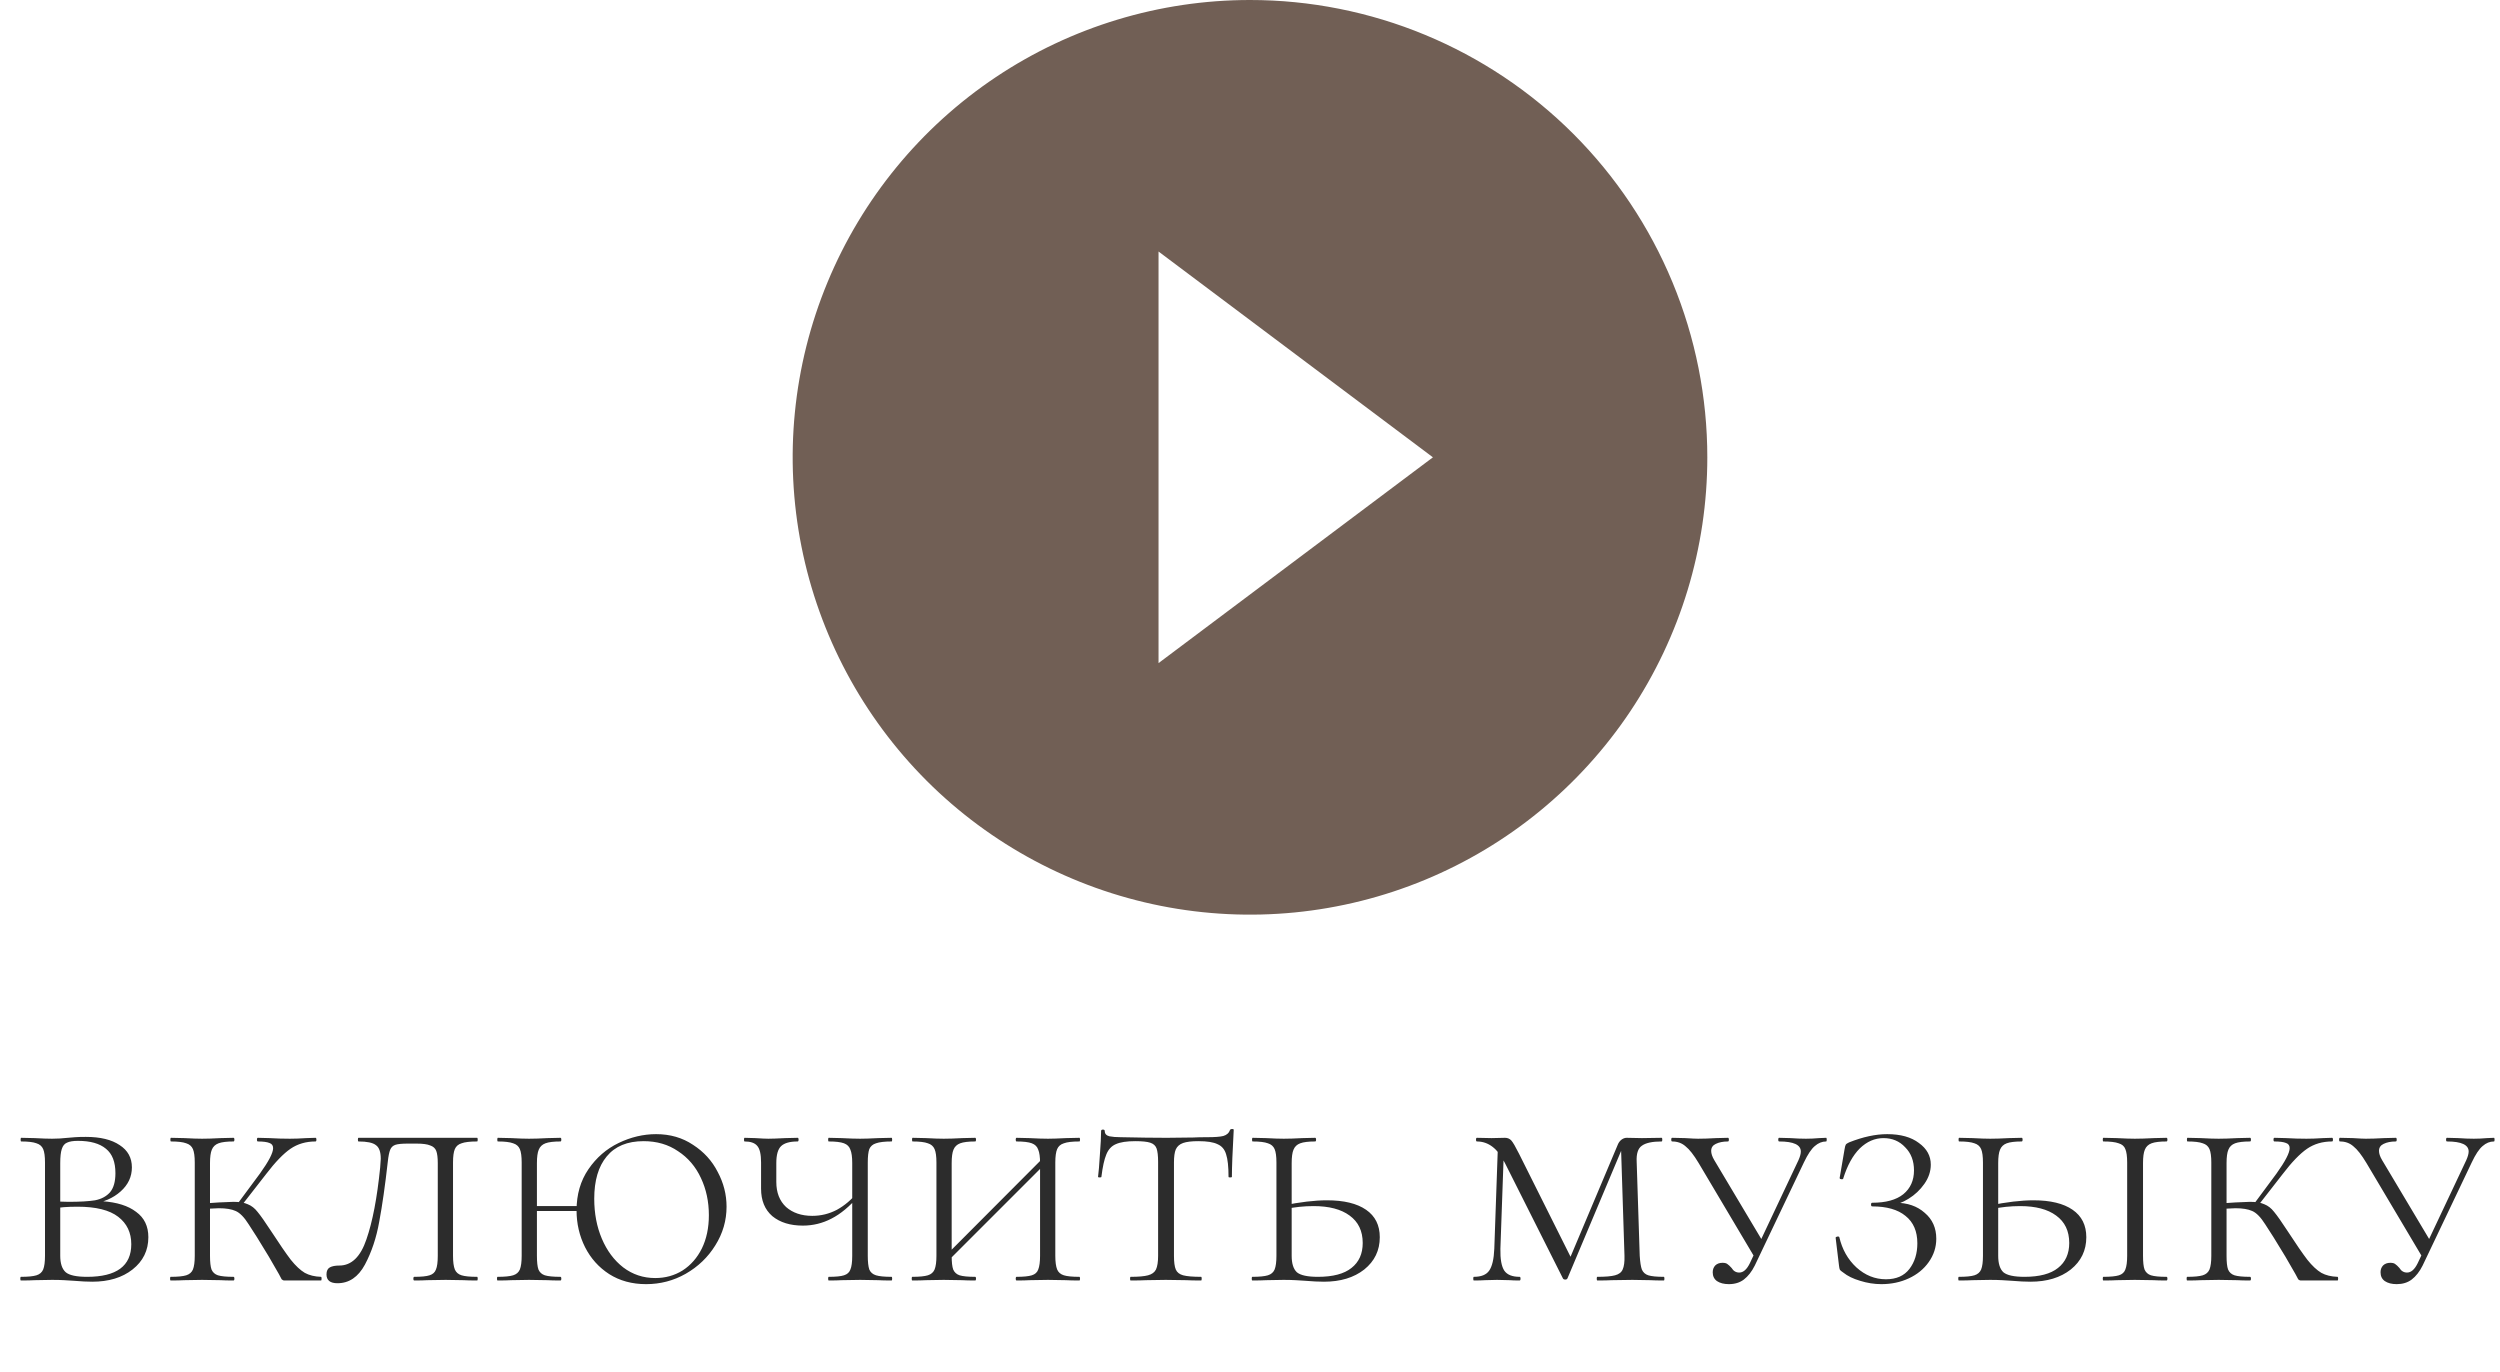
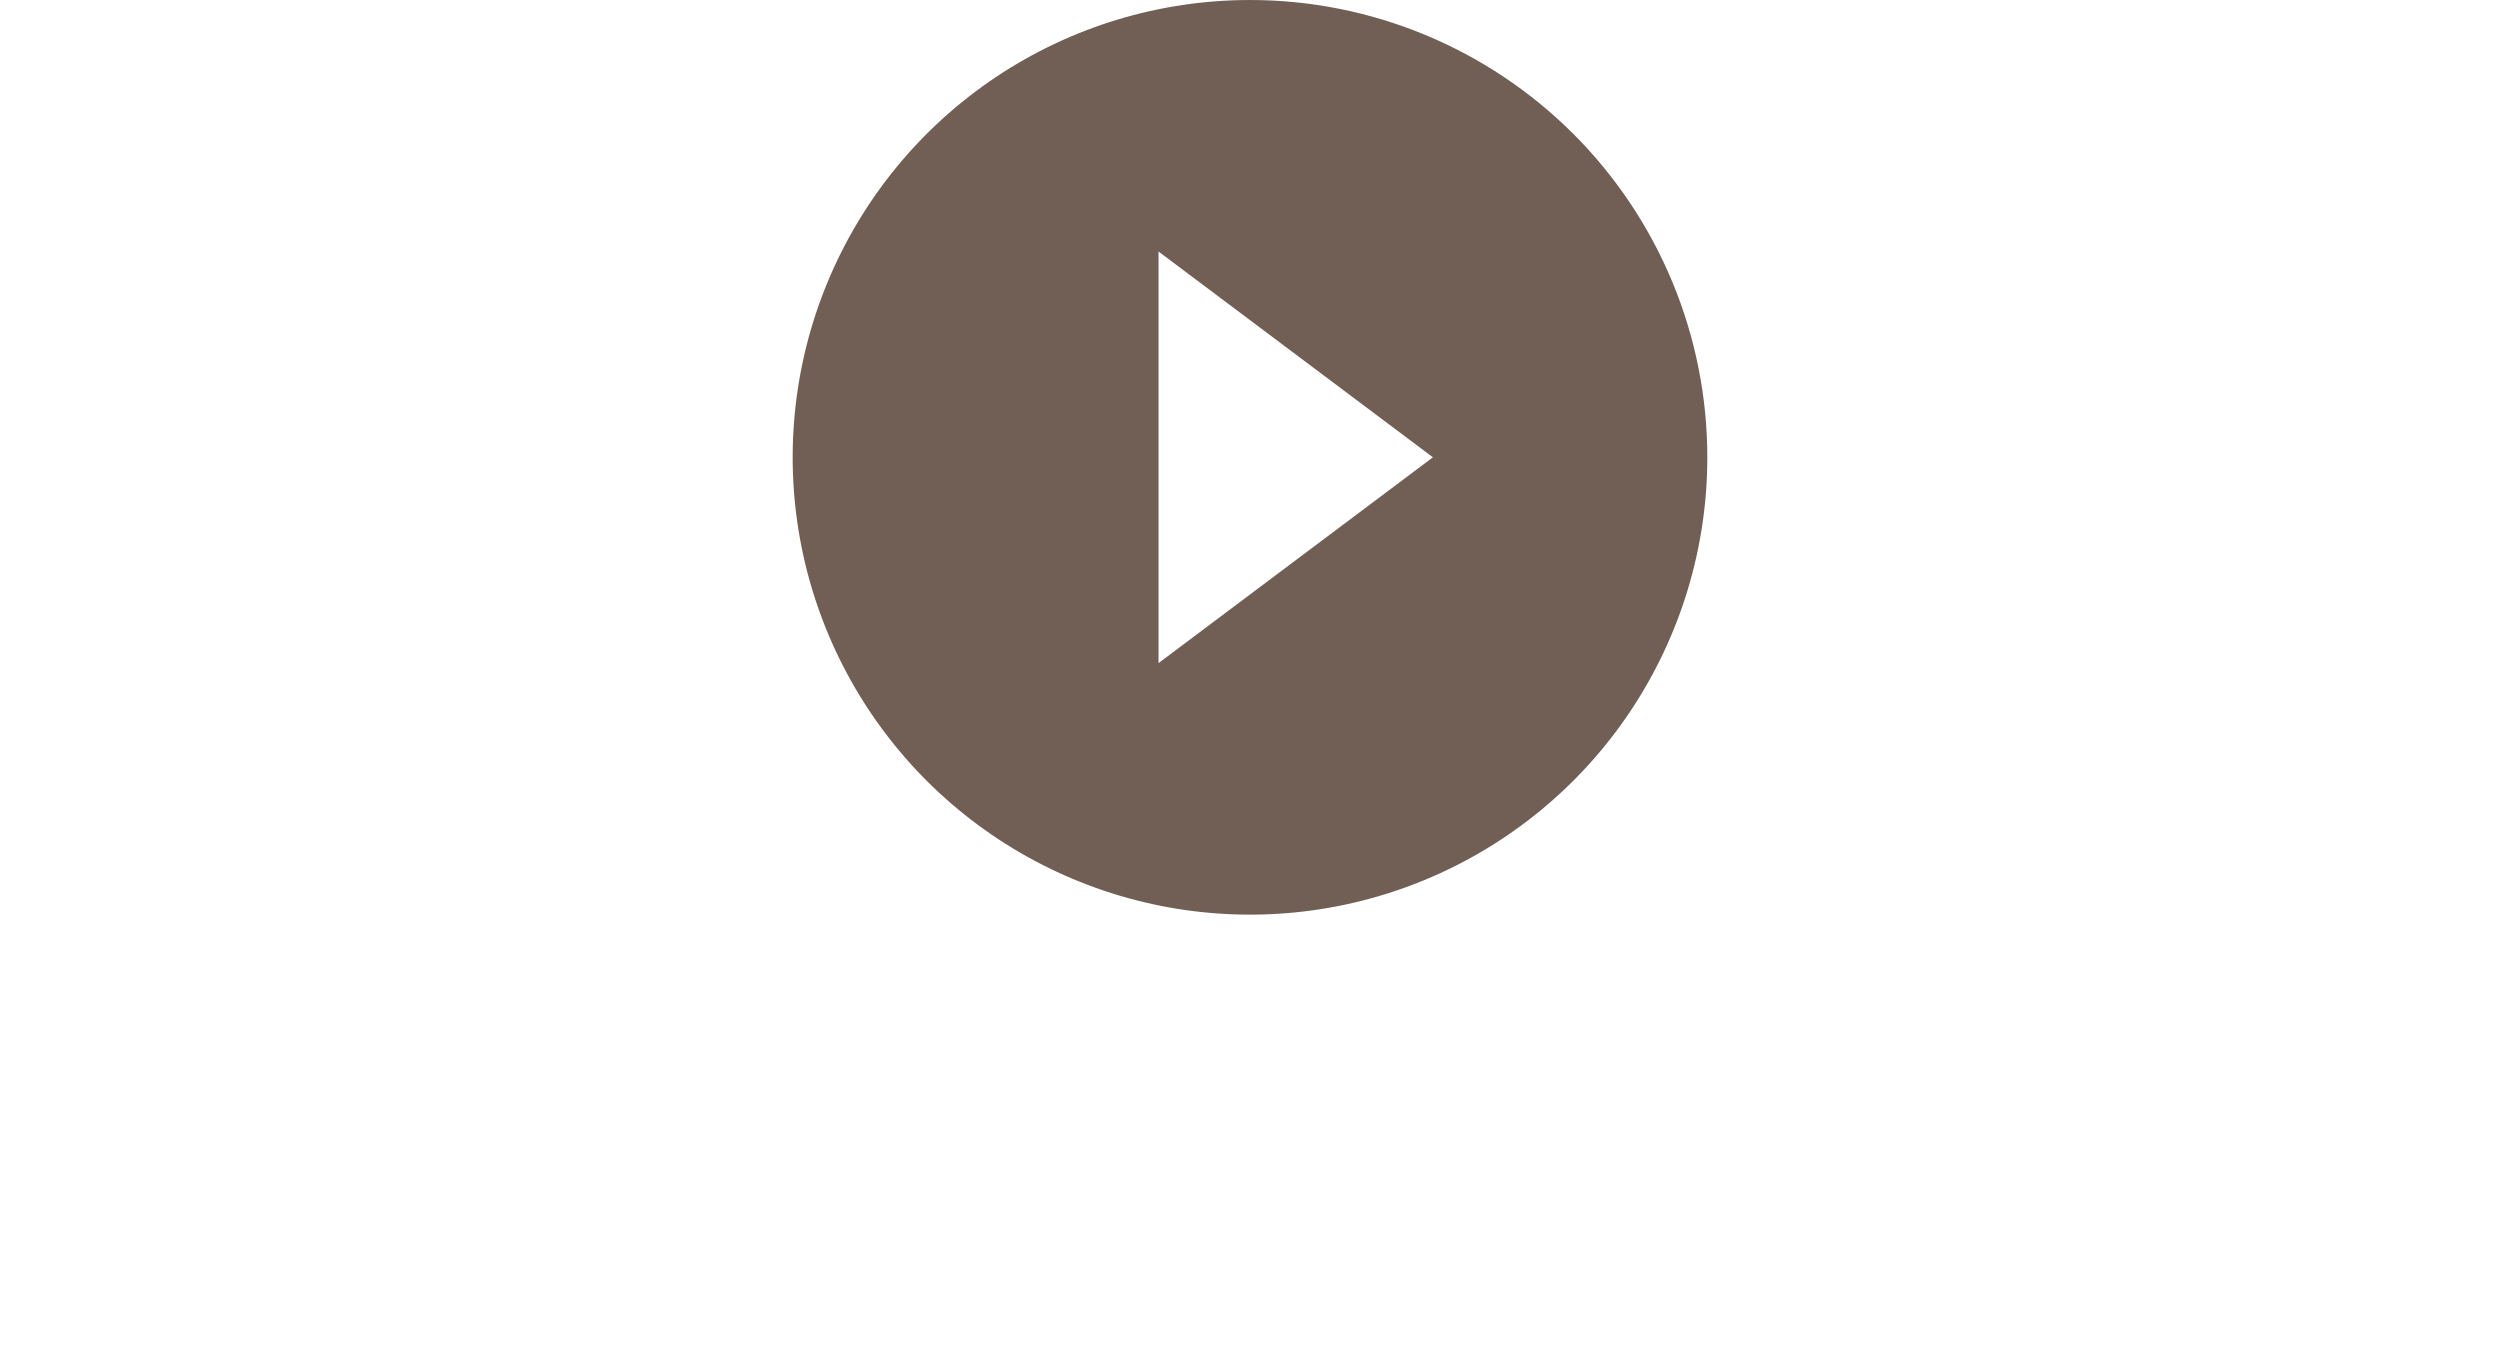
<svg xmlns="http://www.w3.org/2000/svg" width="82" height="45" viewBox="0 0 82 45" fill="none">
-   <path d="M3.356 39.4C3.836 39.433 4.206 39.55 4.466 39.75C4.733 39.943 4.866 40.22 4.866 40.58C4.866 41.013 4.693 41.367 4.346 41.64C4.006 41.907 3.566 42.04 3.026 42.04C2.86 42.04 2.66 42.03 2.426 42.01C2.34 42.003 2.233 41.997 2.106 41.99C1.986 41.983 1.853 41.98 1.706 41.98L1.136 41.99C1.023 41.997 0.873 42 0.686 42C0.673 42 0.666 41.98 0.666 41.94C0.666 41.9 0.673 41.88 0.686 41.88C0.92 41.88 1.09 41.863 1.196 41.83C1.303 41.797 1.376 41.733 1.416 41.64C1.456 41.54 1.476 41.39 1.476 41.19V38.13C1.476 37.93 1.456 37.783 1.416 37.69C1.376 37.597 1.303 37.533 1.196 37.5C1.09 37.46 0.923 37.44 0.696 37.44C0.683 37.44 0.676 37.42 0.676 37.38C0.676 37.34 0.683 37.32 0.696 37.32L1.136 37.33C1.376 37.343 1.566 37.35 1.706 37.35C1.873 37.35 2.046 37.34 2.226 37.32C2.293 37.313 2.373 37.307 2.466 37.3C2.566 37.293 2.683 37.29 2.816 37.29C3.29 37.29 3.66 37.38 3.926 37.56C4.193 37.733 4.326 37.977 4.326 38.29C4.326 38.597 4.203 38.86 3.956 39.08C3.71 39.3 3.393 39.437 3.006 39.49L3.356 39.4ZM2.556 37.42C2.396 37.42 2.276 37.44 2.196 37.48C2.116 37.513 2.06 37.583 2.026 37.69C1.993 37.79 1.976 37.943 1.976 38.15V39.44L1.766 39.39C1.88 39.41 2.04 39.42 2.246 39.42C2.62 39.42 2.91 39.403 3.116 39.37C3.323 39.33 3.486 39.243 3.606 39.11C3.726 38.97 3.786 38.76 3.786 38.48C3.786 38.113 3.683 37.847 3.476 37.68C3.27 37.507 2.963 37.42 2.556 37.42ZM2.856 41.88C3.823 41.88 4.306 41.523 4.306 40.81C4.306 40.43 4.163 40.13 3.876 39.91C3.59 39.69 3.146 39.58 2.546 39.58C2.206 39.58 1.946 39.6 1.766 39.64L1.976 39.57V41.19C1.976 41.443 2.036 41.623 2.156 41.73C2.276 41.83 2.51 41.88 2.856 41.88ZM9.328 42C9.295 42 9.265 41.987 9.238 41.96C9.218 41.927 9.188 41.87 9.148 41.79C8.948 41.43 8.708 41.027 8.428 40.58C8.395 40.527 8.305 40.387 8.158 40.16C8.012 39.927 7.868 39.78 7.728 39.72C7.595 39.66 7.412 39.63 7.178 39.63C7.112 39.63 6.965 39.637 6.738 39.65L6.728 39.47L7.178 39.44C7.432 39.427 7.592 39.42 7.658 39.42C7.858 39.42 8.015 39.447 8.128 39.5C8.248 39.547 8.355 39.63 8.448 39.75C8.548 39.87 8.698 40.083 8.898 40.39C9.172 40.81 9.385 41.12 9.538 41.32C9.698 41.52 9.852 41.663 9.998 41.75C10.145 41.83 10.322 41.873 10.528 41.88C10.542 41.88 10.548 41.9 10.548 41.94C10.548 41.98 10.542 42 10.528 42H9.328ZM5.598 42C5.585 42 5.578 41.98 5.578 41.94C5.578 41.9 5.585 41.88 5.598 41.88C5.832 41.88 6.002 41.863 6.108 41.83C6.215 41.797 6.288 41.733 6.328 41.64C6.368 41.54 6.388 41.39 6.388 41.19V38.13C6.388 37.93 6.368 37.783 6.328 37.69C6.288 37.597 6.215 37.533 6.108 37.5C6.002 37.46 5.835 37.44 5.608 37.44C5.595 37.44 5.588 37.42 5.588 37.38C5.588 37.34 5.595 37.32 5.608 37.32L6.048 37.33C6.288 37.343 6.482 37.35 6.628 37.35C6.795 37.35 6.998 37.343 7.238 37.33L7.658 37.32C7.678 37.32 7.688 37.34 7.688 37.38C7.688 37.42 7.678 37.44 7.658 37.44C7.438 37.44 7.275 37.46 7.168 37.5C7.062 37.54 6.988 37.61 6.948 37.71C6.908 37.803 6.888 37.95 6.888 38.15V41.19C6.888 41.397 6.905 41.547 6.938 41.64C6.978 41.733 7.048 41.797 7.148 41.83C7.255 41.863 7.425 41.88 7.658 41.88C7.678 41.88 7.688 41.9 7.688 41.94C7.688 41.98 7.678 42 7.658 42C7.478 42 7.338 41.997 7.238 41.99L6.628 41.98L6.038 41.99C5.932 41.997 5.785 42 5.598 42ZM7.728 39.57L8.528 38.49C8.815 38.09 8.958 37.813 8.958 37.66C8.958 37.573 8.918 37.517 8.838 37.49C8.758 37.457 8.632 37.44 8.458 37.44C8.438 37.44 8.428 37.42 8.428 37.38C8.428 37.34 8.438 37.32 8.458 37.32L8.838 37.33C9.065 37.343 9.288 37.35 9.508 37.35C9.668 37.35 9.848 37.343 10.048 37.33L10.348 37.32C10.368 37.32 10.378 37.34 10.378 37.38C10.378 37.42 10.368 37.44 10.348 37.44C10.035 37.44 9.762 37.52 9.528 37.68C9.295 37.84 9.028 38.117 8.728 38.51L7.848 39.64L7.728 39.57ZM13.379 37.51C13.186 37.51 13.049 37.523 12.969 37.55C12.889 37.577 12.832 37.63 12.799 37.71C12.766 37.79 12.739 37.923 12.719 38.11C12.632 38.883 12.539 39.537 12.439 40.07C12.346 40.597 12.189 41.067 11.969 41.48C11.749 41.887 11.449 42.09 11.069 42.09C10.829 42.09 10.709 41.993 10.709 41.8C10.709 41.687 10.746 41.61 10.819 41.57C10.892 41.53 10.996 41.51 11.129 41.51C11.529 41.51 11.826 41.223 12.019 40.65C12.219 40.077 12.369 39.293 12.469 38.3C12.482 38.153 12.489 38.057 12.489 38.01C12.489 37.783 12.436 37.633 12.329 37.56C12.229 37.48 12.039 37.44 11.759 37.44C11.746 37.44 11.739 37.42 11.739 37.38C11.739 37.34 11.746 37.32 11.759 37.32H15.649C15.662 37.32 15.669 37.34 15.669 37.38C15.669 37.42 15.662 37.44 15.649 37.44C15.416 37.44 15.246 37.46 15.139 37.5C15.032 37.533 14.959 37.597 14.919 37.69C14.879 37.783 14.859 37.93 14.859 38.13V41.19C14.859 41.39 14.879 41.54 14.919 41.64C14.959 41.733 15.032 41.797 15.139 41.83C15.246 41.863 15.416 41.88 15.649 41.88C15.662 41.88 15.669 41.9 15.669 41.94C15.669 41.98 15.662 42 15.649 42C15.462 42 15.316 41.997 15.209 41.99L14.619 41.98L14.009 41.99C13.909 41.997 13.769 42 13.589 42C13.569 42 13.559 41.98 13.559 41.94C13.559 41.9 13.569 41.88 13.589 41.88C13.822 41.88 13.989 41.863 14.089 41.83C14.196 41.797 14.266 41.733 14.299 41.64C14.339 41.547 14.359 41.397 14.359 41.19V38.15C14.359 37.97 14.342 37.837 14.309 37.75C14.276 37.663 14.209 37.603 14.109 37.57C14.016 37.53 13.866 37.51 13.659 37.51H13.379ZM17.331 39.56H18.971V39.72H17.331V39.56ZM17.111 38.13C17.111 37.93 17.091 37.783 17.051 37.69C17.011 37.597 16.938 37.533 16.831 37.5C16.724 37.46 16.558 37.44 16.331 37.44C16.318 37.44 16.311 37.42 16.311 37.38C16.311 37.34 16.318 37.32 16.331 37.32L16.771 37.33C17.011 37.343 17.204 37.35 17.351 37.35C17.518 37.35 17.721 37.343 17.961 37.33L18.381 37.32C18.401 37.32 18.411 37.34 18.411 37.38C18.411 37.42 18.401 37.44 18.381 37.44C18.161 37.44 17.998 37.46 17.891 37.5C17.784 37.54 17.711 37.61 17.671 37.71C17.631 37.803 17.611 37.95 17.611 38.15V41.19C17.611 41.397 17.628 41.547 17.661 41.64C17.701 41.733 17.771 41.797 17.871 41.83C17.978 41.863 18.148 41.88 18.381 41.88C18.401 41.88 18.411 41.9 18.411 41.94C18.411 41.98 18.401 42 18.381 42C18.201 42 18.061 41.997 17.961 41.99L17.351 41.98L16.761 41.99C16.654 41.997 16.508 42 16.321 42C16.308 42 16.301 41.98 16.301 41.94C16.301 41.9 16.308 41.88 16.321 41.88C16.554 41.88 16.724 41.863 16.831 41.83C16.938 41.797 17.011 41.733 17.051 41.64C17.091 41.54 17.111 41.39 17.111 41.19V38.13ZM21.191 42.12C20.731 42.12 20.328 42.01 19.981 41.79C19.641 41.57 19.378 41.277 19.191 40.91C19.004 40.537 18.911 40.133 18.911 39.7C18.911 39.18 19.041 38.73 19.301 38.35C19.561 37.97 19.891 37.683 20.291 37.49C20.691 37.297 21.101 37.2 21.521 37.2C21.981 37.2 22.384 37.317 22.731 37.55C23.084 37.777 23.354 38.073 23.541 38.44C23.734 38.8 23.831 39.18 23.831 39.58C23.831 40.033 23.708 40.457 23.461 40.85C23.221 41.237 22.898 41.547 22.491 41.78C22.091 42.007 21.658 42.12 21.191 42.12ZM21.491 41.92C21.824 41.92 22.124 41.837 22.391 41.67C22.658 41.497 22.868 41.257 23.021 40.95C23.174 40.637 23.251 40.273 23.251 39.86C23.251 39.413 23.164 39.007 22.991 38.64C22.818 38.267 22.568 37.973 22.241 37.76C21.921 37.54 21.544 37.43 21.111 37.43C20.578 37.43 20.174 37.597 19.901 37.93C19.628 38.257 19.491 38.72 19.491 39.32C19.491 39.8 19.574 40.237 19.741 40.63C19.908 41.023 20.141 41.337 20.441 41.57C20.748 41.803 21.098 41.92 21.491 41.92ZM26.333 40.2C25.92 40.2 25.586 40.097 25.333 39.89C25.086 39.677 24.963 39.377 24.963 38.99V38.13C24.963 37.857 24.92 37.673 24.833 37.58C24.753 37.487 24.616 37.44 24.423 37.44C24.41 37.44 24.403 37.42 24.403 37.38C24.403 37.34 24.41 37.32 24.423 37.32L24.773 37.33C24.973 37.343 25.116 37.35 25.203 37.35C25.316 37.35 25.5 37.343 25.753 37.33L26.163 37.32C26.183 37.32 26.193 37.34 26.193 37.38C26.193 37.42 26.183 37.44 26.163 37.44C25.91 37.44 25.73 37.49 25.623 37.59C25.516 37.69 25.463 37.877 25.463 38.15V38.77C25.463 39.117 25.57 39.39 25.783 39.59C26.003 39.783 26.29 39.88 26.643 39.88C26.93 39.88 27.2 39.813 27.453 39.68C27.706 39.54 27.93 39.35 28.123 39.11L28.163 39.23C27.87 39.57 27.573 39.817 27.273 39.97C26.98 40.123 26.666 40.2 26.333 40.2ZM27.183 42C27.17 42 27.163 41.98 27.163 41.94C27.163 41.9 27.17 41.88 27.183 41.88C27.416 41.88 27.583 41.863 27.683 41.83C27.79 41.797 27.86 41.733 27.893 41.64C27.933 41.547 27.953 41.397 27.953 41.19V38.15C27.953 37.95 27.933 37.803 27.893 37.71C27.86 37.61 27.79 37.54 27.683 37.5C27.576 37.46 27.41 37.44 27.183 37.44C27.17 37.44 27.163 37.42 27.163 37.38C27.163 37.34 27.17 37.32 27.183 37.32L27.603 37.33C27.856 37.343 28.06 37.35 28.213 37.35C28.353 37.35 28.55 37.343 28.803 37.33L29.243 37.32C29.256 37.32 29.263 37.34 29.263 37.38C29.263 37.42 29.256 37.44 29.243 37.44C29.016 37.44 28.846 37.46 28.733 37.5C28.626 37.533 28.553 37.597 28.513 37.69C28.48 37.783 28.463 37.93 28.463 38.13V41.19C28.463 41.39 28.48 41.54 28.513 41.64C28.553 41.733 28.626 41.797 28.733 41.83C28.84 41.863 29.01 41.88 29.243 41.88C29.256 41.88 29.263 41.9 29.263 41.94C29.263 41.98 29.256 42 29.243 42C29.056 42 28.91 41.997 28.803 41.99L28.213 41.98L27.603 41.99C27.503 41.997 27.363 42 27.183 42ZM34.114 38.15C34.114 37.95 34.094 37.803 34.054 37.71C34.021 37.61 33.951 37.54 33.844 37.5C33.738 37.46 33.571 37.44 33.344 37.44C33.325 37.44 33.315 37.42 33.315 37.38C33.315 37.34 33.325 37.32 33.344 37.32L33.764 37.33C34.018 37.343 34.221 37.35 34.374 37.35C34.514 37.35 34.711 37.343 34.965 37.33L35.404 37.32C35.418 37.32 35.425 37.34 35.425 37.38C35.425 37.42 35.418 37.44 35.404 37.44C35.171 37.44 35.001 37.46 34.895 37.5C34.788 37.533 34.715 37.597 34.675 37.69C34.635 37.783 34.614 37.93 34.614 38.13V41.19C34.614 41.39 34.635 41.54 34.675 41.64C34.715 41.733 34.788 41.797 34.895 41.83C35.001 41.863 35.171 41.88 35.404 41.88C35.418 41.88 35.425 41.9 35.425 41.94C35.425 41.98 35.418 42 35.404 42C35.218 42 35.071 41.997 34.965 41.99L34.374 41.98L33.764 41.99C33.664 41.997 33.525 42 33.344 42C33.325 42 33.315 41.98 33.315 41.94C33.315 41.9 33.325 41.88 33.344 41.88C33.571 41.88 33.738 41.863 33.844 41.83C33.951 41.797 34.021 41.733 34.054 41.64C34.094 41.54 34.114 41.39 34.114 41.19V38.15ZM30.855 41.35L34.325 37.87L34.455 38L30.985 41.47L30.855 41.35ZM30.715 38.13C30.715 37.93 30.695 37.783 30.654 37.69C30.614 37.597 30.541 37.533 30.434 37.5C30.328 37.46 30.161 37.44 29.934 37.44C29.921 37.44 29.915 37.42 29.915 37.38C29.915 37.34 29.921 37.32 29.934 37.32L30.375 37.33C30.614 37.343 30.808 37.35 30.954 37.35C31.121 37.35 31.325 37.343 31.564 37.33L31.985 37.32C32.005 37.32 32.014 37.34 32.014 37.38C32.014 37.42 32.005 37.44 31.985 37.44C31.765 37.44 31.601 37.46 31.494 37.5C31.388 37.54 31.314 37.61 31.274 37.71C31.235 37.803 31.215 37.95 31.215 38.15V41.19C31.215 41.397 31.231 41.547 31.265 41.64C31.305 41.733 31.375 41.797 31.474 41.83C31.581 41.863 31.751 41.88 31.985 41.88C32.005 41.88 32.014 41.9 32.014 41.94C32.014 41.98 32.005 42 31.985 42C31.805 42 31.665 41.997 31.564 41.99L30.954 41.98L30.364 41.99C30.258 41.997 30.111 42 29.924 42C29.911 42 29.904 41.98 29.904 41.94C29.904 41.9 29.911 41.88 29.924 41.88C30.158 41.88 30.328 41.863 30.434 41.83C30.541 41.797 30.614 41.733 30.654 41.64C30.695 41.54 30.715 41.39 30.715 41.19V38.13ZM37.236 37.43C36.956 37.43 36.742 37.463 36.596 37.53C36.456 37.59 36.352 37.703 36.286 37.87C36.219 38.03 36.166 38.273 36.126 38.6C36.126 38.613 36.106 38.62 36.066 38.62C36.032 38.62 36.016 38.613 36.016 38.6C36.036 38.453 36.056 38.213 36.076 37.88C36.102 37.54 36.116 37.28 36.116 37.1C36.116 37.067 36.136 37.05 36.176 37.05C36.216 37.05 36.236 37.067 36.236 37.1C36.236 37.187 36.286 37.243 36.386 37.27C36.486 37.29 36.609 37.3 36.756 37.3C37.342 37.313 37.846 37.32 38.266 37.32L39.136 37.31C39.256 37.303 39.412 37.3 39.606 37.3C39.846 37.3 40.019 37.287 40.126 37.26C40.239 37.227 40.312 37.16 40.346 37.06C40.359 37.04 40.382 37.03 40.416 37.03C40.449 37.03 40.466 37.04 40.466 37.06C40.426 37.78 40.406 38.293 40.406 38.6C40.406 38.613 40.386 38.62 40.346 38.62C40.312 38.62 40.296 38.613 40.296 38.6C40.296 38.267 40.269 38.02 40.216 37.86C40.169 37.7 40.076 37.59 39.936 37.53C39.802 37.463 39.592 37.43 39.306 37.43C39.086 37.43 38.919 37.45 38.806 37.49C38.692 37.53 38.612 37.6 38.566 37.7C38.526 37.793 38.506 37.937 38.506 38.13V41.19C38.506 41.397 38.526 41.547 38.566 41.64C38.606 41.733 38.686 41.797 38.806 41.83C38.932 41.863 39.129 41.88 39.396 41.88C39.409 41.88 39.416 41.9 39.416 41.94C39.416 41.98 39.409 42 39.396 42C39.189 42 39.029 41.997 38.916 41.99L38.236 41.98L37.586 41.99C37.466 41.997 37.299 42 37.086 42C37.072 42 37.066 41.98 37.066 41.94C37.066 41.9 37.072 41.88 37.086 41.88C37.346 41.88 37.536 41.863 37.656 41.83C37.782 41.797 37.869 41.733 37.916 41.64C37.962 41.54 37.986 41.39 37.986 41.19V38.11C37.986 37.91 37.969 37.763 37.936 37.67C37.902 37.577 37.832 37.513 37.726 37.48C37.626 37.447 37.462 37.43 37.236 37.43ZM42.367 41.19C42.367 41.443 42.423 41.623 42.537 41.73C42.657 41.83 42.887 41.88 43.227 41.88C43.72 41.88 44.087 41.783 44.327 41.59C44.574 41.397 44.697 41.123 44.697 40.77C44.697 40.377 44.553 40.077 44.267 39.87C43.987 39.663 43.593 39.56 43.087 39.56C42.767 39.56 42.453 39.593 42.147 39.66L42.087 39.54C42.64 39.427 43.12 39.37 43.527 39.37C44.08 39.37 44.507 39.473 44.807 39.68C45.107 39.887 45.257 40.187 45.257 40.58C45.257 41.013 45.087 41.367 44.747 41.64C44.407 41.907 43.967 42.04 43.427 42.04C43.254 42.04 43.05 42.03 42.817 42.01C42.73 42.003 42.623 41.997 42.497 41.99C42.377 41.983 42.243 41.98 42.097 41.98L41.527 41.99C41.413 41.997 41.264 42 41.077 42C41.063 42 41.057 41.98 41.057 41.94C41.057 41.9 41.063 41.88 41.077 41.88C41.31 41.88 41.48 41.863 41.587 41.83C41.694 41.797 41.767 41.733 41.807 41.64C41.847 41.54 41.867 41.39 41.867 41.19V38.13C41.867 37.93 41.847 37.783 41.807 37.69C41.767 37.597 41.694 37.533 41.587 37.5C41.48 37.46 41.313 37.44 41.087 37.44C41.074 37.44 41.067 37.42 41.067 37.38C41.067 37.34 41.074 37.32 41.087 37.32L41.527 37.33C41.767 37.343 41.96 37.35 42.107 37.35C42.273 37.35 42.477 37.343 42.717 37.33L43.137 37.32C43.157 37.32 43.167 37.34 43.167 37.38C43.167 37.42 43.157 37.44 43.137 37.44C42.917 37.44 42.754 37.46 42.647 37.5C42.54 37.54 42.467 37.61 42.427 37.71C42.387 37.803 42.367 37.95 42.367 38.15V41.19ZM49.133 37.54L49.333 37.57L49.213 40.96C49.206 41.3 49.249 41.54 49.343 41.68C49.436 41.813 49.603 41.88 49.843 41.88C49.863 41.88 49.873 41.9 49.873 41.94C49.873 41.98 49.863 42 49.843 42C49.703 42 49.596 41.997 49.523 41.99L49.103 41.98L48.703 41.99C48.616 41.997 48.496 42 48.343 42C48.329 42 48.323 41.98 48.323 41.94C48.323 41.9 48.329 41.88 48.343 41.88C48.583 41.88 48.749 41.813 48.843 41.68C48.943 41.54 48.999 41.3 49.013 40.96L49.133 37.54ZM54.573 41.88C54.586 41.88 54.593 41.9 54.593 41.94C54.593 41.98 54.586 42 54.573 42C54.386 42 54.239 41.997 54.133 41.99L53.543 41.98L52.863 41.99C52.749 41.997 52.593 42 52.393 42C52.379 42 52.373 41.98 52.373 41.94C52.373 41.9 52.379 41.88 52.393 41.88C52.659 41.88 52.853 41.863 52.973 41.83C53.099 41.797 53.183 41.733 53.223 41.64C53.269 41.54 53.289 41.39 53.283 41.19L53.163 37.44H53.303L51.413 41.93C51.399 41.957 51.376 41.97 51.343 41.97C51.303 41.97 51.276 41.957 51.263 41.93L49.363 38.15C49.129 37.677 48.823 37.44 48.443 37.44C48.423 37.44 48.413 37.42 48.413 37.38C48.413 37.34 48.423 37.32 48.443 37.32L48.923 37.33L49.363 37.32C49.449 37.32 49.519 37.35 49.573 37.41C49.626 37.47 49.709 37.613 49.823 37.84L51.563 41.32L51.333 41.65L53.053 37.57C53.079 37.497 53.119 37.437 53.173 37.39C53.233 37.343 53.293 37.32 53.353 37.32L53.853 37.33L54.503 37.32C54.516 37.32 54.523 37.34 54.523 37.38C54.523 37.42 54.516 37.44 54.503 37.44C54.196 37.44 53.979 37.487 53.853 37.58C53.726 37.667 53.669 37.843 53.683 38.11L53.783 41.19C53.796 41.397 53.819 41.547 53.853 41.64C53.893 41.733 53.963 41.797 54.063 41.83C54.169 41.863 54.339 41.88 54.573 41.88ZM55.717 38.15C55.557 37.883 55.414 37.7 55.287 37.6C55.167 37.493 55.02 37.44 54.847 37.44C54.827 37.44 54.817 37.42 54.817 37.38C54.817 37.34 54.827 37.32 54.847 37.32L55.277 37.33C55.477 37.343 55.617 37.35 55.697 37.35C55.864 37.35 56.06 37.343 56.287 37.33L56.677 37.32C56.697 37.32 56.707 37.34 56.707 37.38C56.707 37.42 56.697 37.44 56.677 37.44C56.517 37.44 56.384 37.467 56.277 37.52C56.177 37.567 56.127 37.643 56.127 37.75C56.127 37.837 56.16 37.937 56.227 38.05L57.837 40.75L57.557 41.25L55.717 38.15ZM58.987 38.06C59.041 37.94 59.067 37.843 59.067 37.77C59.067 37.55 58.831 37.44 58.357 37.44C58.337 37.44 58.327 37.42 58.327 37.38C58.327 37.34 58.337 37.32 58.357 37.32L58.727 37.33C58.914 37.343 59.084 37.35 59.237 37.35C59.377 37.35 59.52 37.343 59.667 37.33L59.897 37.32C59.91 37.32 59.917 37.34 59.917 37.38C59.917 37.42 59.91 37.44 59.897 37.44C59.764 37.44 59.641 37.49 59.527 37.59C59.414 37.683 59.294 37.863 59.167 38.13L57.557 41.51C57.457 41.71 57.337 41.863 57.197 41.97C57.064 42.07 56.901 42.12 56.707 42.12C56.547 42.12 56.417 42.087 56.317 42.02C56.224 41.953 56.177 41.857 56.177 41.73C56.177 41.643 56.204 41.57 56.257 41.51C56.317 41.45 56.397 41.42 56.497 41.42C56.571 41.42 56.624 41.433 56.657 41.46C56.697 41.487 56.744 41.53 56.797 41.59C56.857 41.69 56.941 41.74 57.047 41.74C57.181 41.74 57.297 41.637 57.397 41.43L58.987 38.06ZM61.859 41.96C62.2 41.96 62.456 41.847 62.63 41.62C62.803 41.393 62.889 41.113 62.889 40.78C62.889 40.387 62.76 40.087 62.499 39.88C62.246 39.673 61.883 39.57 61.41 39.57C61.383 39.57 61.37 39.55 61.37 39.51C61.37 39.47 61.383 39.45 61.41 39.45C61.856 39.45 62.196 39.357 62.429 39.17C62.663 38.977 62.779 38.717 62.779 38.39C62.779 38.077 62.683 37.823 62.489 37.63C62.303 37.43 62.066 37.33 61.779 37.33C61.493 37.33 61.233 37.443 60.999 37.67C60.773 37.897 60.593 38.223 60.459 38.65C60.459 38.67 60.443 38.68 60.41 38.68C60.396 38.68 60.38 38.677 60.359 38.67C60.346 38.657 60.34 38.647 60.34 38.64L60.499 37.71C60.513 37.623 60.526 37.57 60.539 37.55C60.553 37.523 60.59 37.497 60.65 37.47C61.103 37.29 61.52 37.2 61.9 37.2C62.34 37.2 62.686 37.297 62.94 37.49C63.2 37.677 63.33 37.913 63.33 38.2C63.33 38.42 63.26 38.63 63.12 38.83C62.98 39.03 62.806 39.193 62.599 39.32C62.393 39.447 62.203 39.517 62.029 39.53L62.169 39.45C62.563 39.45 62.883 39.56 63.13 39.78C63.383 39.993 63.51 40.277 63.51 40.63C63.51 40.91 63.426 41.167 63.26 41.4C63.099 41.627 62.883 41.803 62.609 41.93C62.336 42.057 62.036 42.12 61.709 42.12C61.476 42.12 61.243 42.083 61.01 42.01C60.783 41.943 60.599 41.853 60.459 41.74C60.4 41.7 60.363 41.67 60.349 41.65C60.336 41.623 60.326 41.577 60.319 41.51L60.209 40.6C60.209 40.58 60.226 40.567 60.26 40.56C60.3 40.553 60.323 40.56 60.33 40.58C60.423 40.98 60.609 41.31 60.889 41.57C61.176 41.83 61.499 41.96 61.859 41.96ZM65.541 41.19C65.541 41.443 65.597 41.623 65.711 41.73C65.831 41.83 66.061 41.88 66.401 41.88C66.894 41.88 67.261 41.783 67.501 41.59C67.747 41.397 67.871 41.123 67.871 40.77C67.871 40.377 67.727 40.077 67.441 39.87C67.161 39.663 66.767 39.56 66.261 39.56C65.941 39.56 65.627 39.593 65.321 39.66L65.261 39.54C65.814 39.427 66.294 39.37 66.701 39.37C67.254 39.37 67.681 39.473 67.981 39.68C68.281 39.887 68.431 40.187 68.431 40.58C68.431 41.013 68.261 41.367 67.921 41.64C67.581 41.907 67.141 42.04 66.601 42.04C66.427 42.04 66.224 42.03 65.991 42.01C65.904 42.003 65.797 41.997 65.671 41.99C65.551 41.983 65.417 41.98 65.271 41.98L64.701 41.99C64.587 41.997 64.437 42 64.251 42C64.237 42 64.231 41.98 64.231 41.94C64.231 41.9 64.237 41.88 64.251 41.88C64.484 41.88 64.654 41.863 64.761 41.83C64.867 41.797 64.941 41.733 64.981 41.64C65.021 41.54 65.041 41.39 65.041 41.19V38.13C65.041 37.93 65.021 37.783 64.981 37.69C64.941 37.597 64.867 37.533 64.761 37.5C64.654 37.46 64.487 37.44 64.261 37.44C64.247 37.44 64.241 37.42 64.241 37.38C64.241 37.34 64.247 37.32 64.261 37.32L64.701 37.33C64.941 37.343 65.134 37.35 65.281 37.35C65.447 37.35 65.651 37.343 65.891 37.33L66.311 37.32C66.331 37.32 66.341 37.34 66.341 37.38C66.341 37.42 66.331 37.44 66.311 37.44C66.091 37.44 65.927 37.46 65.821 37.5C65.714 37.54 65.641 37.61 65.601 37.71C65.561 37.803 65.541 37.95 65.541 38.15V41.19ZM70.291 41.19C70.291 41.397 70.307 41.547 70.341 41.64C70.381 41.733 70.451 41.797 70.551 41.83C70.657 41.863 70.827 41.88 71.061 41.88C71.081 41.88 71.091 41.9 71.091 41.94C71.091 41.98 71.081 42 71.061 42C70.881 42 70.741 41.997 70.641 41.99L70.021 41.98L69.431 41.99C69.324 41.997 69.177 42 68.991 42C68.977 42 68.971 41.98 68.971 41.94C68.971 41.9 68.977 41.88 68.991 41.88C69.224 41.88 69.394 41.863 69.501 41.83C69.607 41.797 69.677 41.733 69.711 41.64C69.751 41.54 69.771 41.39 69.771 41.19V38.13C69.771 37.93 69.751 37.783 69.711 37.69C69.677 37.597 69.604 37.533 69.491 37.5C69.384 37.46 69.217 37.44 68.991 37.44C68.977 37.44 68.971 37.42 68.971 37.38C68.971 37.34 68.977 37.32 68.991 37.32L69.431 37.33C69.684 37.343 69.881 37.35 70.021 37.35C70.187 37.35 70.397 37.343 70.651 37.33L71.061 37.32C71.081 37.32 71.091 37.34 71.091 37.38C71.091 37.42 71.081 37.44 71.061 37.44C70.841 37.44 70.677 37.46 70.571 37.5C70.464 37.54 70.391 37.61 70.351 37.71C70.311 37.803 70.291 37.95 70.291 38.15V41.19ZM75.471 42C75.438 42 75.407 41.987 75.381 41.96C75.361 41.927 75.331 41.87 75.291 41.79C75.091 41.43 74.851 41.027 74.571 40.58C74.537 40.527 74.448 40.387 74.301 40.16C74.154 39.927 74.011 39.78 73.871 39.72C73.737 39.66 73.554 39.63 73.321 39.63C73.254 39.63 73.108 39.637 72.881 39.65L72.871 39.47L73.321 39.44C73.574 39.427 73.734 39.42 73.801 39.42C74.001 39.42 74.157 39.447 74.271 39.5C74.391 39.547 74.498 39.63 74.591 39.75C74.691 39.87 74.841 40.083 75.041 40.39C75.314 40.81 75.528 41.12 75.681 41.32C75.841 41.52 75.994 41.663 76.141 41.75C76.287 41.83 76.464 41.873 76.671 41.88C76.684 41.88 76.691 41.9 76.691 41.94C76.691 41.98 76.684 42 76.671 42H75.471ZM71.741 42C71.728 42 71.721 41.98 71.721 41.94C71.721 41.9 71.728 41.88 71.741 41.88C71.974 41.88 72.144 41.863 72.251 41.83C72.358 41.797 72.431 41.733 72.471 41.64C72.511 41.54 72.531 41.39 72.531 41.19V38.13C72.531 37.93 72.511 37.783 72.471 37.69C72.431 37.597 72.358 37.533 72.251 37.5C72.144 37.46 71.978 37.44 71.751 37.44C71.737 37.44 71.731 37.42 71.731 37.38C71.731 37.34 71.737 37.32 71.751 37.32L72.191 37.33C72.431 37.343 72.624 37.35 72.771 37.35C72.938 37.35 73.141 37.343 73.381 37.33L73.801 37.32C73.821 37.32 73.831 37.34 73.831 37.38C73.831 37.42 73.821 37.44 73.801 37.44C73.581 37.44 73.418 37.46 73.311 37.5C73.204 37.54 73.131 37.61 73.091 37.71C73.051 37.803 73.031 37.95 73.031 38.15V41.19C73.031 41.397 73.047 41.547 73.081 41.64C73.121 41.733 73.191 41.797 73.291 41.83C73.397 41.863 73.567 41.88 73.801 41.88C73.821 41.88 73.831 41.9 73.831 41.94C73.831 41.98 73.821 42 73.801 42C73.621 42 73.481 41.997 73.381 41.99L72.771 41.98L72.181 41.99C72.074 41.997 71.927 42 71.741 42ZM73.871 39.57L74.671 38.49C74.957 38.09 75.101 37.813 75.101 37.66C75.101 37.573 75.061 37.517 74.981 37.49C74.901 37.457 74.774 37.44 74.601 37.44C74.581 37.44 74.571 37.42 74.571 37.38C74.571 37.34 74.581 37.32 74.601 37.32L74.981 37.33C75.207 37.343 75.431 37.35 75.651 37.35C75.811 37.35 75.991 37.343 76.191 37.33L76.491 37.32C76.511 37.32 76.521 37.34 76.521 37.38C76.521 37.42 76.511 37.44 76.491 37.44C76.177 37.44 75.904 37.52 75.671 37.68C75.438 37.84 75.171 38.117 74.871 38.51L73.991 39.64L73.871 39.57ZM77.621 38.15C77.462 37.883 77.318 37.7 77.192 37.6C77.072 37.493 76.925 37.44 76.751 37.44C76.731 37.44 76.722 37.42 76.722 37.38C76.722 37.34 76.731 37.32 76.751 37.32L77.181 37.33C77.382 37.343 77.522 37.35 77.602 37.35C77.768 37.35 77.965 37.343 78.192 37.33L78.582 37.32C78.602 37.32 78.612 37.34 78.612 37.38C78.612 37.42 78.602 37.44 78.582 37.44C78.421 37.44 78.288 37.467 78.181 37.52C78.082 37.567 78.031 37.643 78.031 37.75C78.031 37.837 78.065 37.937 78.132 38.05L79.742 40.75L79.462 41.25L77.621 38.15ZM80.891 38.06C80.945 37.94 80.972 37.843 80.972 37.77C80.972 37.55 80.735 37.44 80.261 37.44C80.242 37.44 80.231 37.42 80.231 37.38C80.231 37.34 80.242 37.32 80.261 37.32L80.632 37.33C80.818 37.343 80.988 37.35 81.141 37.35C81.281 37.35 81.425 37.343 81.572 37.33L81.802 37.32C81.815 37.32 81.822 37.34 81.822 37.38C81.822 37.42 81.815 37.44 81.802 37.44C81.668 37.44 81.545 37.49 81.431 37.59C81.318 37.683 81.198 37.863 81.072 38.13L79.462 41.51C79.362 41.71 79.242 41.863 79.102 41.97C78.968 42.07 78.805 42.12 78.612 42.12C78.451 42.12 78.322 42.087 78.222 42.02C78.128 41.953 78.082 41.857 78.082 41.73C78.082 41.643 78.108 41.57 78.162 41.51C78.222 41.45 78.302 41.42 78.401 41.42C78.475 41.42 78.528 41.433 78.561 41.46C78.602 41.487 78.648 41.53 78.701 41.59C78.761 41.69 78.845 41.74 78.951 41.74C79.085 41.74 79.201 41.637 79.302 41.43L80.891 38.06Z" fill="#2C2C2C" />
  <path d="M41 0C38.033 0 35.133 0.88 32.666 2.528C30.2 4.176 28.277 6.519 27.142 9.26C26.006 12.001 25.709 15.017 26.288 17.926C26.867 20.836 28.296 23.509 30.393 25.607C32.491 27.704 35.164 29.133 38.074 29.712C40.983 30.291 43.999 29.994 46.74 28.858C49.481 27.723 51.824 25.8 53.472 23.334C55.12 20.867 56 17.967 56 15C56 13.03 55.612 11.08 54.858 9.26C54.104 7.44 52.999 5.786 51.607 4.393C50.214 3.001 48.56 1.896 46.74 1.142C44.92 0.388 42.97 0 41 0ZM38 21.75V8.25L47 15L38 21.75Z" fill="#715F55" />
</svg>